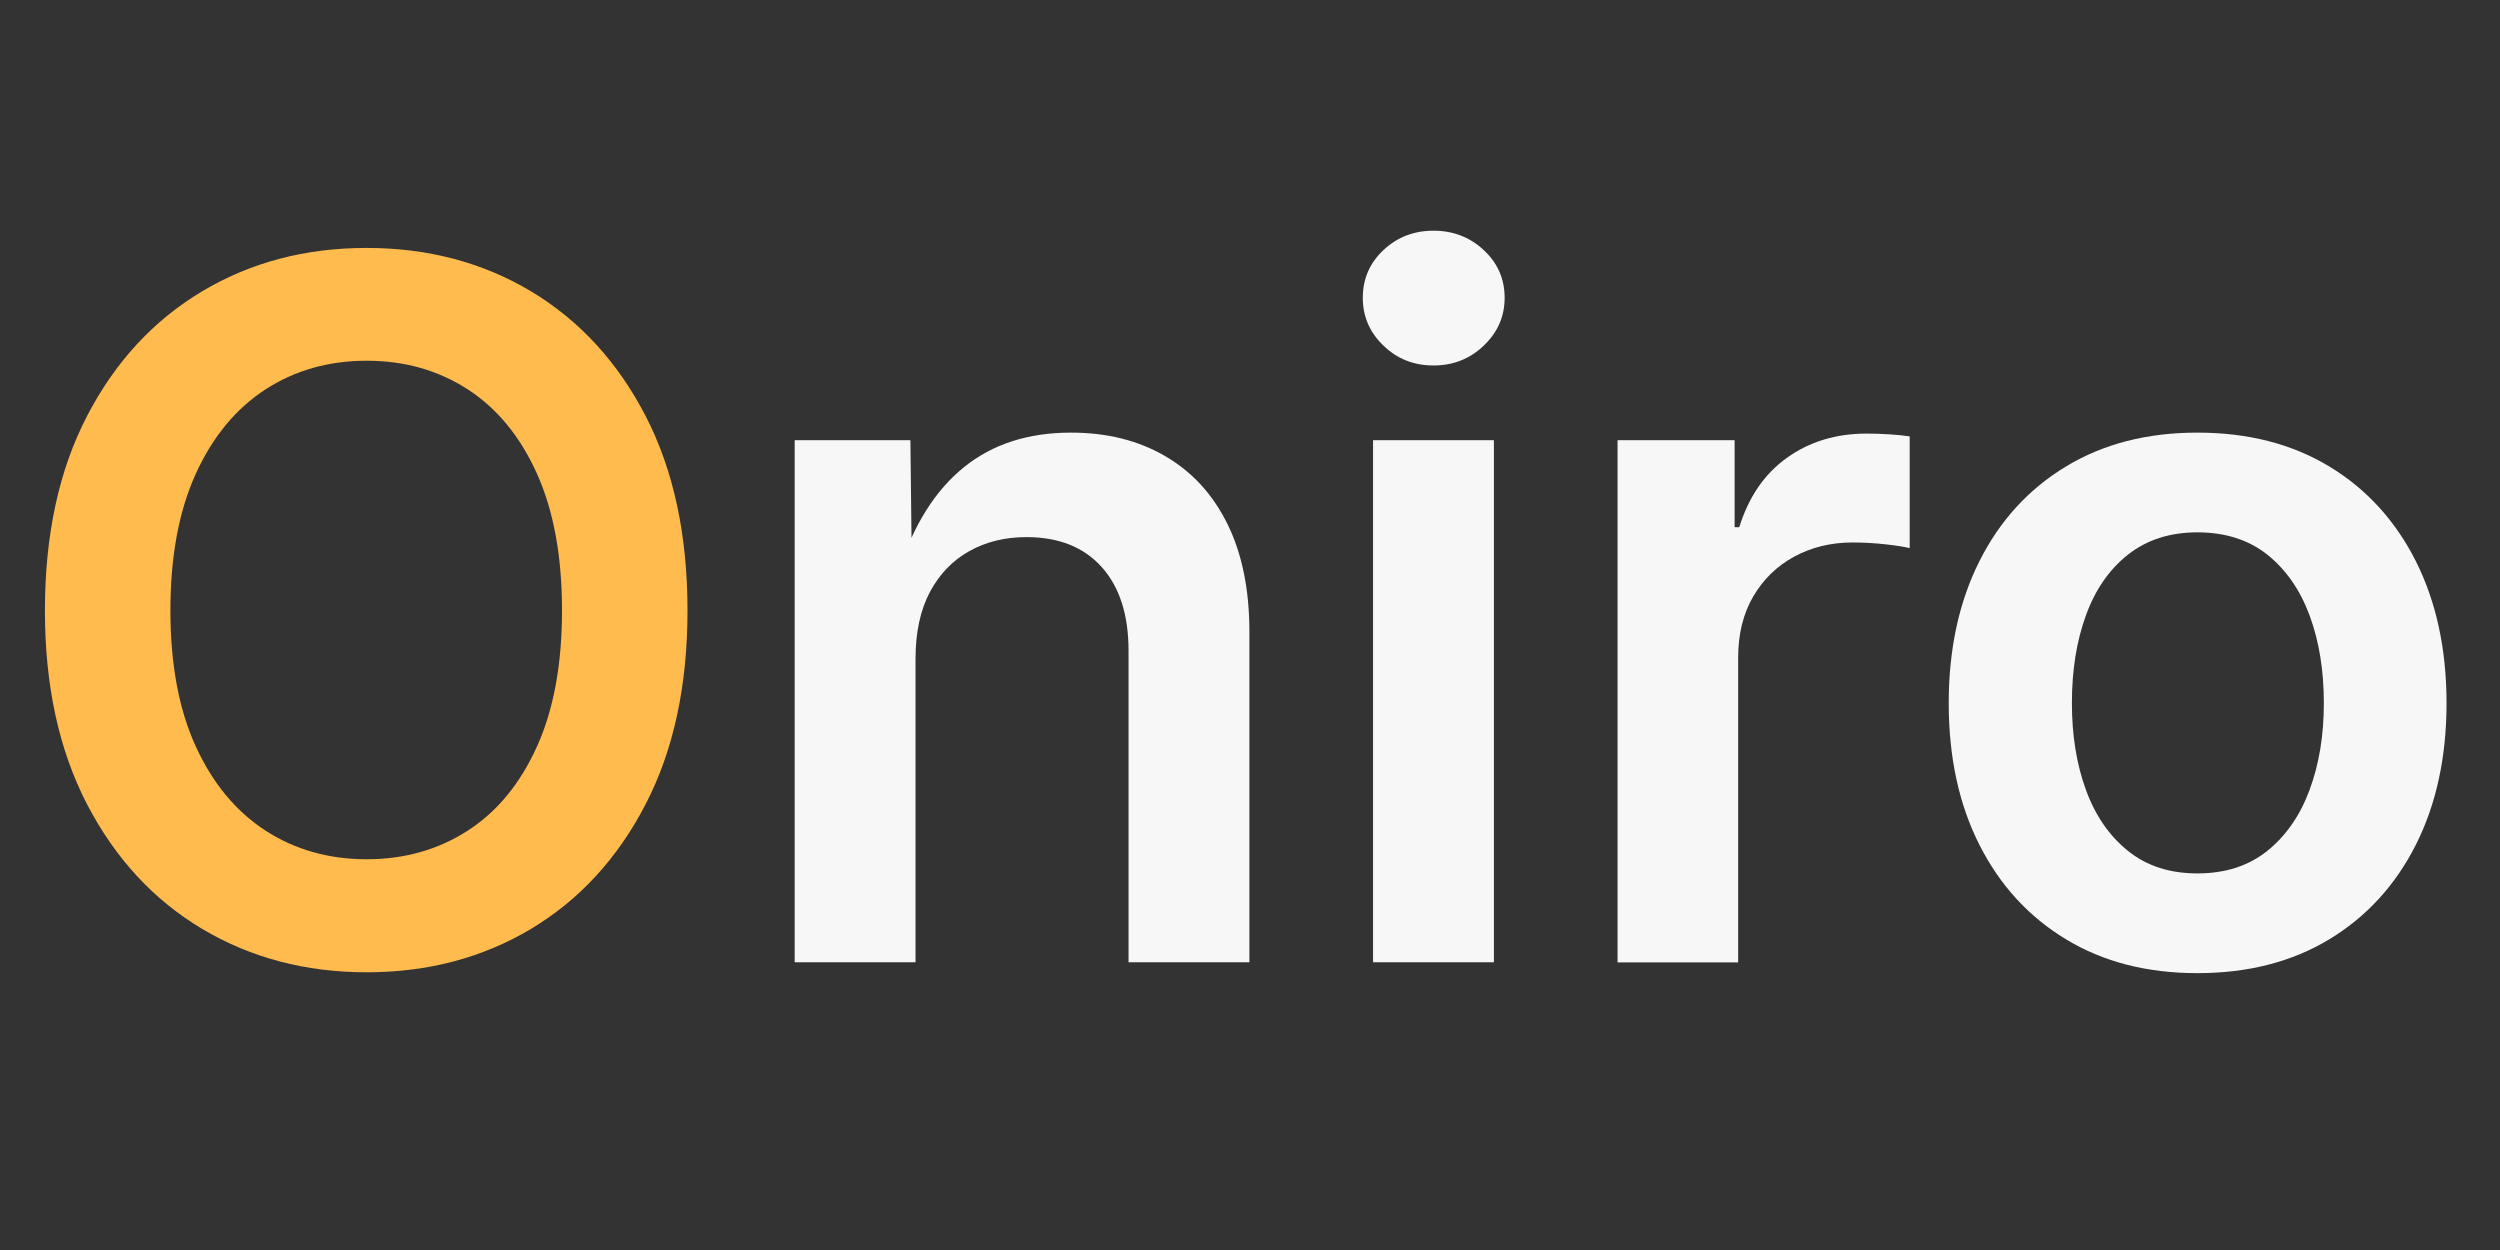
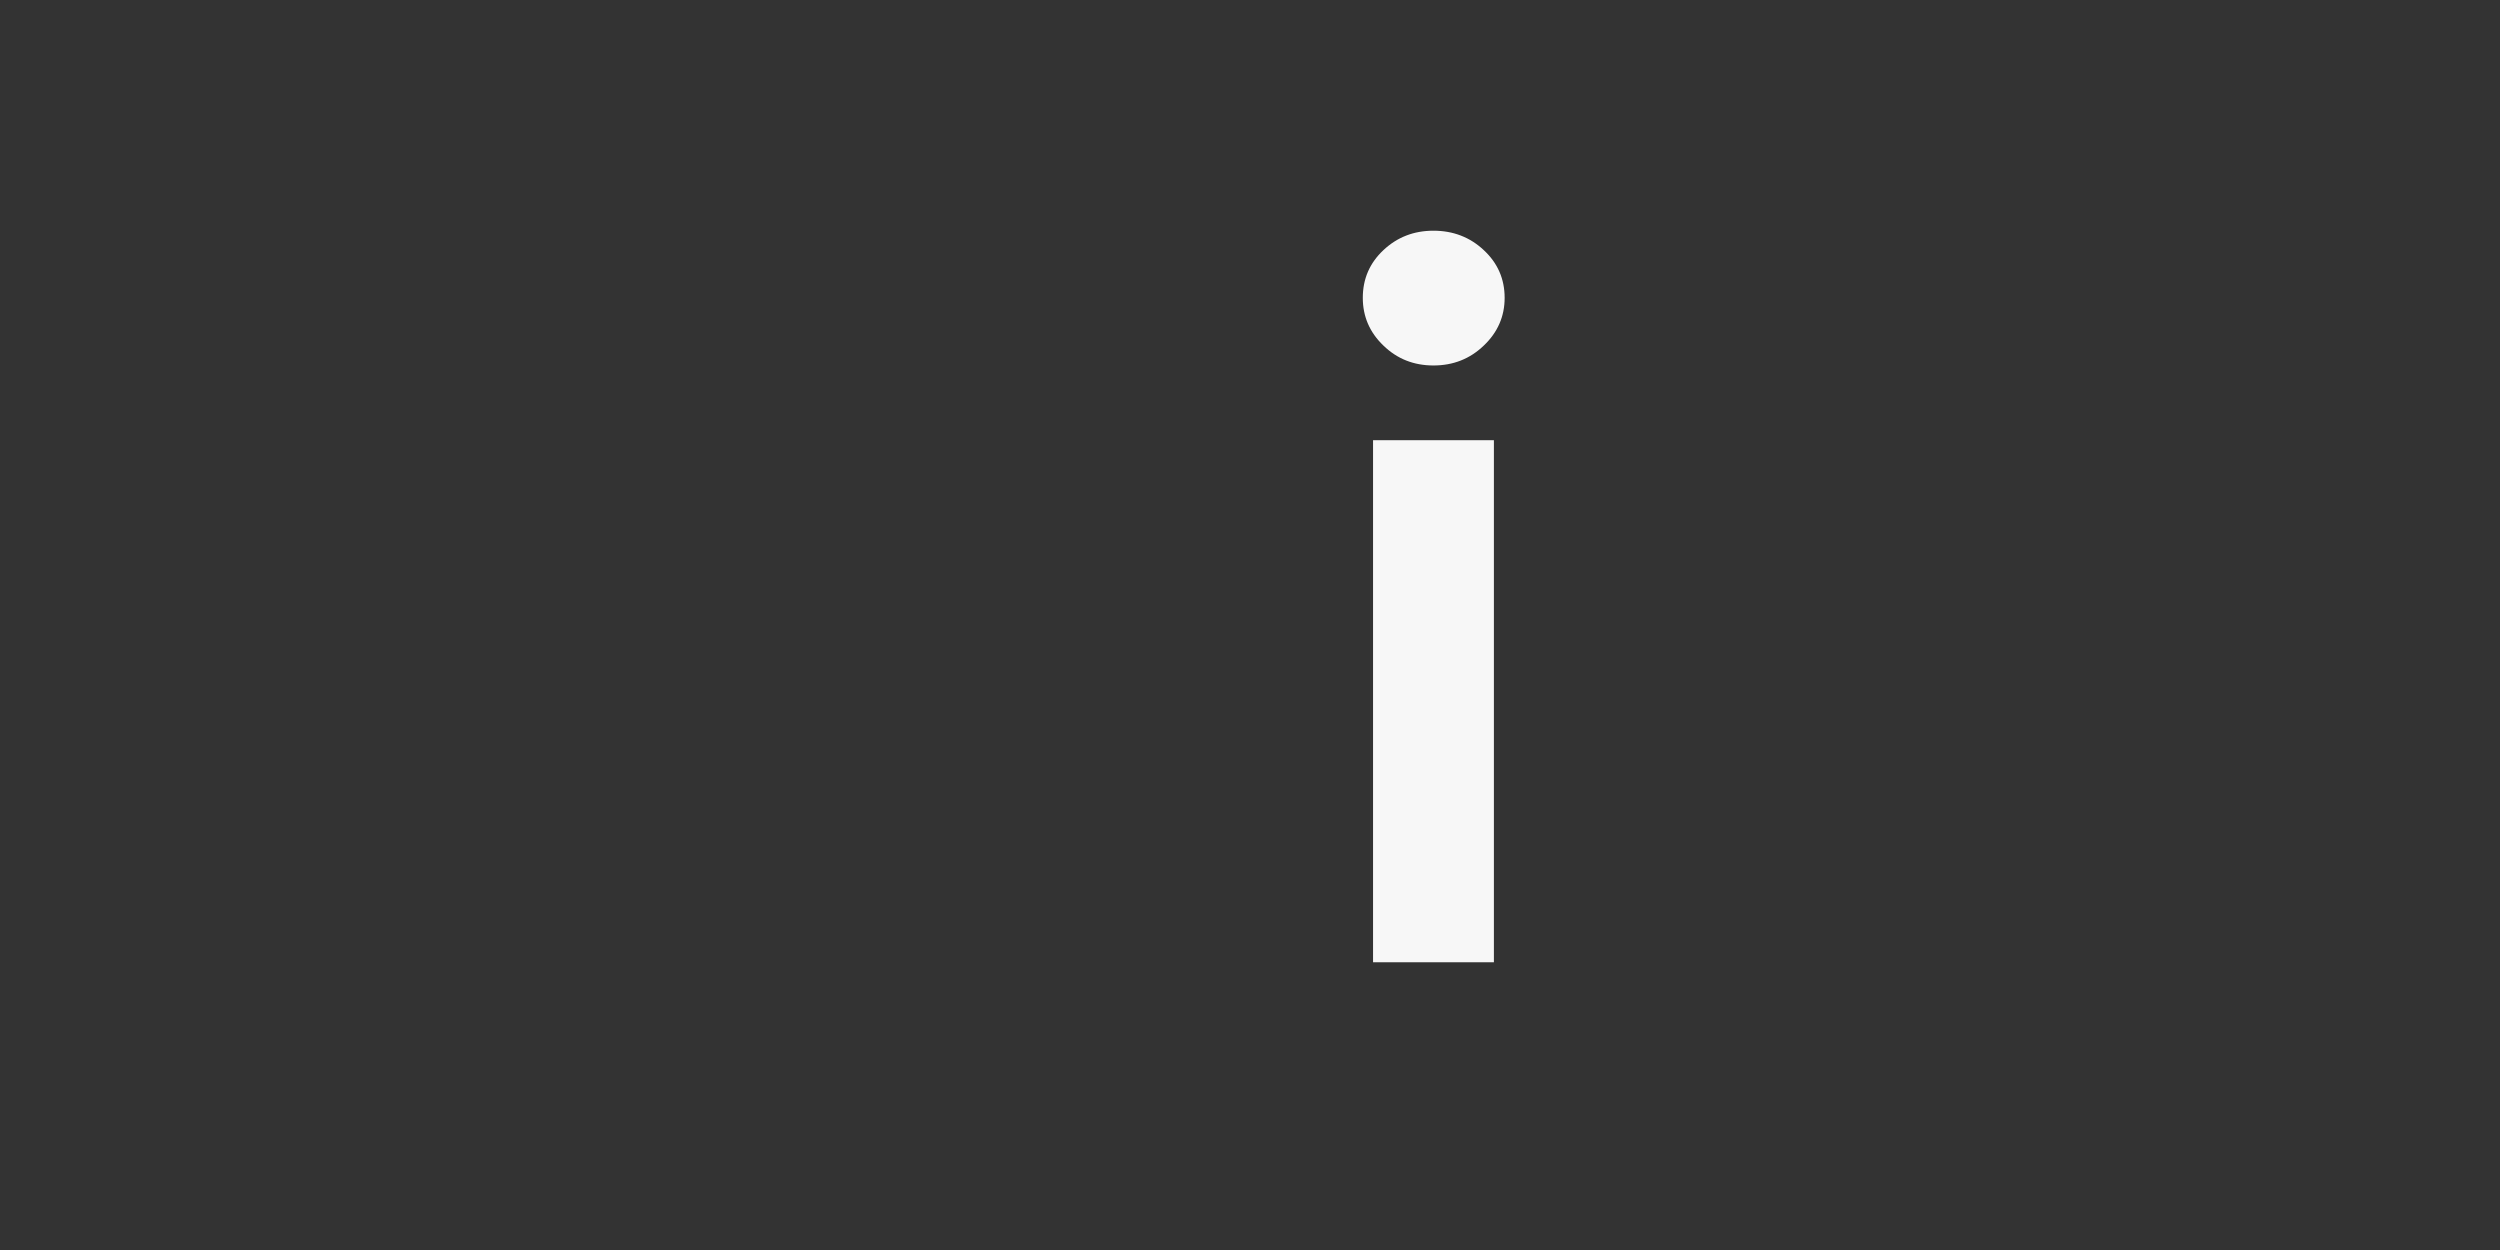
<svg xmlns="http://www.w3.org/2000/svg" version="1.1" id="Layer_1" x="0px" y="0px" viewBox="0 0 2048 1024" style="enable-background:new 0 0 2048 1024;" xml:space="preserve">
  <rect x="0" y="0" width="2048" height="1024" fill="#333333" stroke="none" />
  <style type="text/css">
	.st0{fill:#FFBB4D;}
	.st1{fill:#F7F7F7;}
</style>
  <g>
-     <path class="st0" d="M300.4,796.5c-50.1,0-95.1-11.9-134.9-35.6c-39.8-23.8-71.2-57.8-94.2-102.1c-23-44.3-34.5-97.2-34.5-158.6   c0-62,11.5-115.1,34.5-159.4c23-44.3,54.4-78.3,94.2-102.1c39.8-23.8,84.7-35.6,134.9-35.6c50.1,0,95,11.9,134.7,35.6   c39.6,23.8,70.9,57.8,93.8,102.1c22.9,44.3,34.3,97.4,34.3,159.4c0,61.5-11.4,114.4-34.3,158.6c-22.9,44.3-54.2,78.3-93.8,102.1   C395.4,784.6,350.5,796.5,300.4,796.5z M300.4,703.9c30.9,0,58.5-7.8,82.7-23.4c24.2-15.6,43.1-38.6,56.8-69   c13.7-30.3,20.5-67.5,20.5-111.4c0-44.2-6.8-81.5-20.5-112c-13.7-30.5-32.6-53.5-56.8-69.2c-24.2-15.6-51.7-23.4-82.7-23.4   c-31.2,0-58.9,7.9-83.1,23.6c-24.2,15.8-43.2,38.8-57,69.2c-13.8,30.4-20.7,67.6-20.7,111.8c0,43.9,6.9,81,20.7,111.2   c13.8,30.2,32.8,53.2,57,69C241.5,696,269.2,703.9,300.4,703.9z" />
-     <path class="st1" d="M750,539.6v248.7h-99V360.6h94.8l1.2,106.2h-10.4c12-37.2,29.7-65.2,53.1-84.1c23.4-18.9,52.6-28.3,87.7-28.3   c29.2,0,54.7,6.3,76.7,19c22,12.7,39.1,31.1,51.2,55.4c12.1,24.3,18.2,53.9,18.2,88.7v270.8h-99V533c0-29.4-7.4-52.3-22.1-68.6   c-14.7-16.3-35.2-24.4-61.6-24.4c-17.4,0-32.9,3.8-46.6,11.4c-13.7,7.6-24.5,18.8-32.4,33.5C754,499.7,750,517.9,750,539.6z" />
    <path class="st1" d="M1174.3,299.4c-16.1,0-29.8-5.4-41-16.3c-11.3-10.8-16.9-23.9-16.9-39.1c0-15.5,5.6-28.5,16.9-39.1   c11.3-10.6,24.9-15.9,41-15.9s29.9,5.3,41.2,15.9c11.4,10.6,17.1,23.6,17.1,39.1c0,15.2-5.7,28.3-17.1,39.1   C1204.2,294,1190.4,299.4,1174.3,299.4z M1124.8,788.3V360.6h99v427.7H1124.8z" />
-     <path class="st1" d="M1325.1,788.3V360.6h95.9v71.3h3.8c7.7-24.8,20.7-43.8,39.1-56.9c18.4-13.2,40.2-19.8,65.2-19.8   c5.9,0,12.1,0.2,18.6,0.6c6.5,0.4,12.1,1,16.7,1.7V449c-4.1-1-10.7-2.1-19.8-3.1c-9.1-1-18.1-1.5-27-1.5   c-17.6,0-33.6,3.9-47.8,11.6c-14.2,7.7-25.4,18.7-33.6,32.7c-8.2,14.1-12.3,30.8-12.3,50.2v249.5H1325.1z" />
-     <path class="st1" d="M1800.1,797.2c-41.2,0-77.1-9.2-107.6-27.7c-30.6-18.5-54.2-44.3-71-77.5c-16.8-33.2-25.1-71.9-25.1-116   s8.4-82.9,25.1-116.2c16.7-33.3,40.4-59.2,71-77.7c30.6-18.5,66.4-27.7,107.6-27.7c41.4,0,77.4,9.2,108,27.7   c30.6,18.5,54.2,44.4,71,77.7c16.7,33.3,25.1,72.1,25.1,116.2s-8.4,82.8-25.1,116c-16.8,33.2-40.4,59-71,77.5   C1877.5,788,1841.5,797.2,1800.1,797.2z M1800.1,715.5c22.8,0,41.8-6.1,57.2-18.4c15.3-12.3,26.9-28.9,34.7-50   c7.8-21,11.7-44.7,11.7-71.1c0-26.9-3.9-50.8-11.7-71.9c-7.8-21-19.4-37.6-34.7-49.8c-15.3-12.1-34.4-18.2-57.2-18.2   c-22.5,0-41.4,6.1-56.8,18.2c-15.3,12.1-26.9,28.7-34.5,49.8c-7.7,21.1-11.5,45-11.5,71.9c0,26.3,3.8,50,11.5,71.1   c7.7,21.1,19.2,37.7,34.5,50C1758.6,709.4,1777.5,715.5,1800.1,715.5z" />
  </g>
  <g>
</g>
  <g>
</g>
  <g>
</g>
  <g>
</g>
  <g>
</g>
  <g>
</g>
  <g>
</g>
  <g>
</g>
  <g>
</g>
  <g>
</g>
  <g>
</g>
  <g>
</g>
  <g>
</g>
  <g>
</g>
  <g>
</g>
</svg>